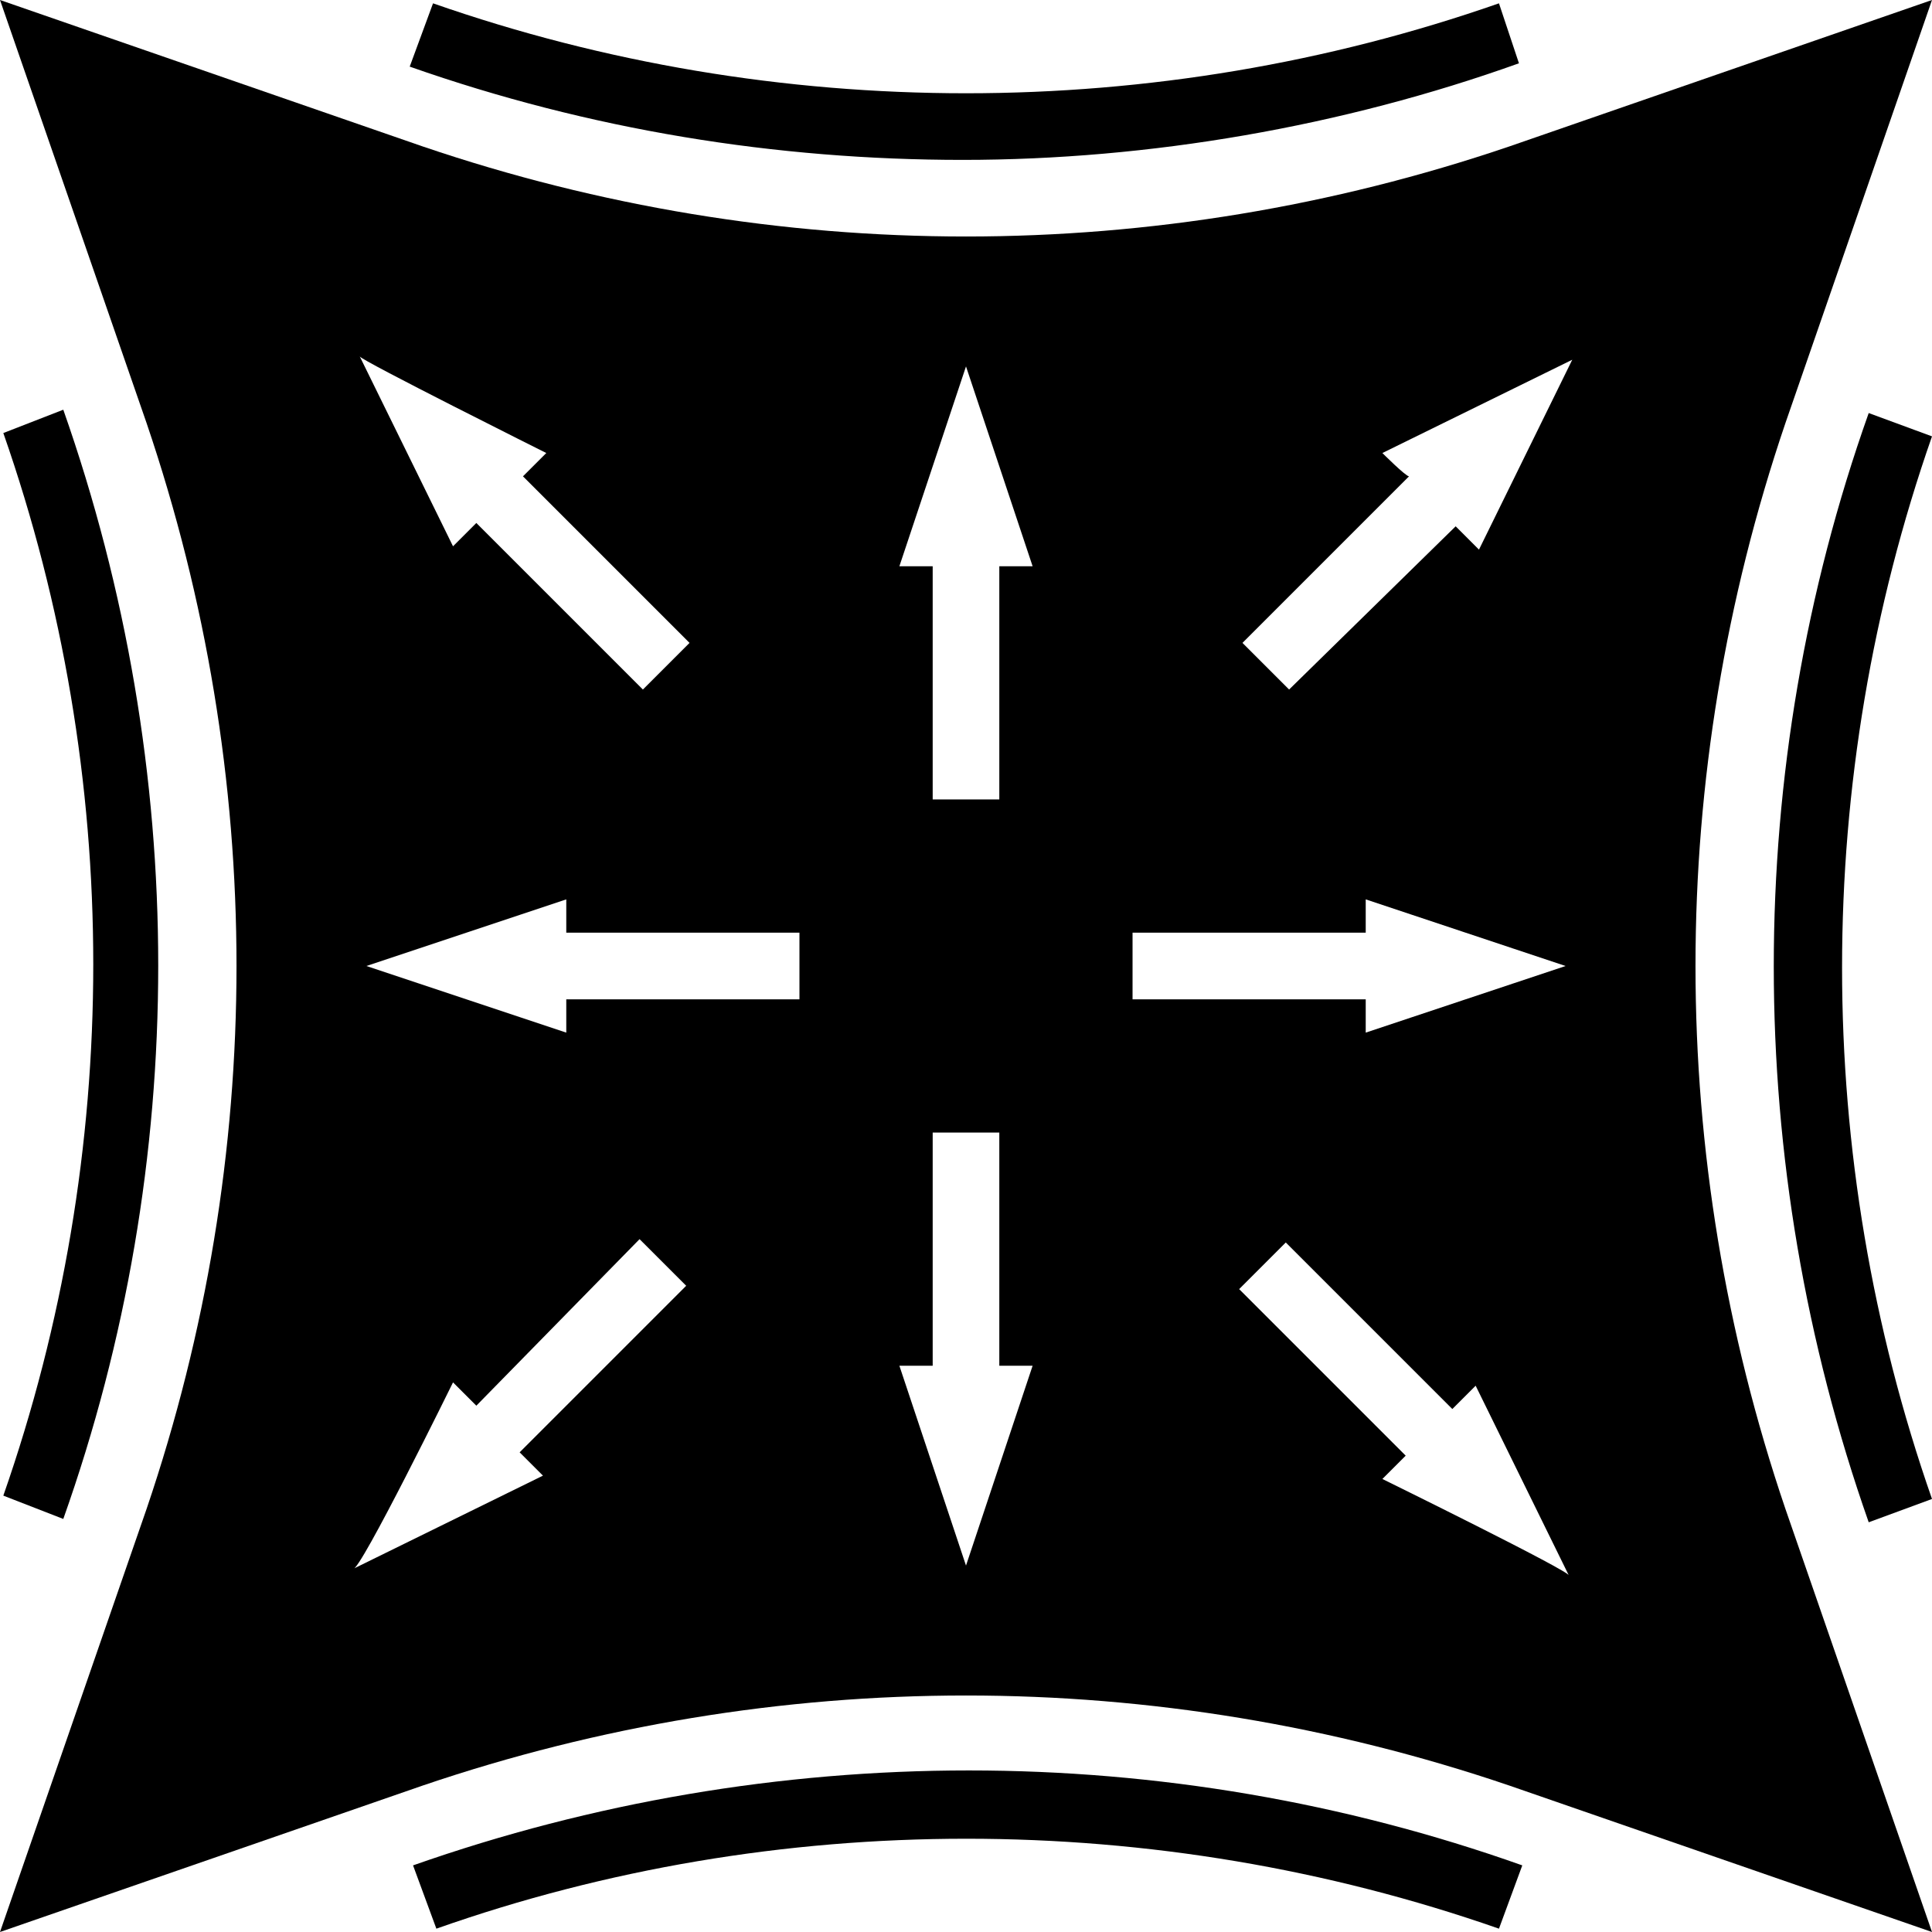
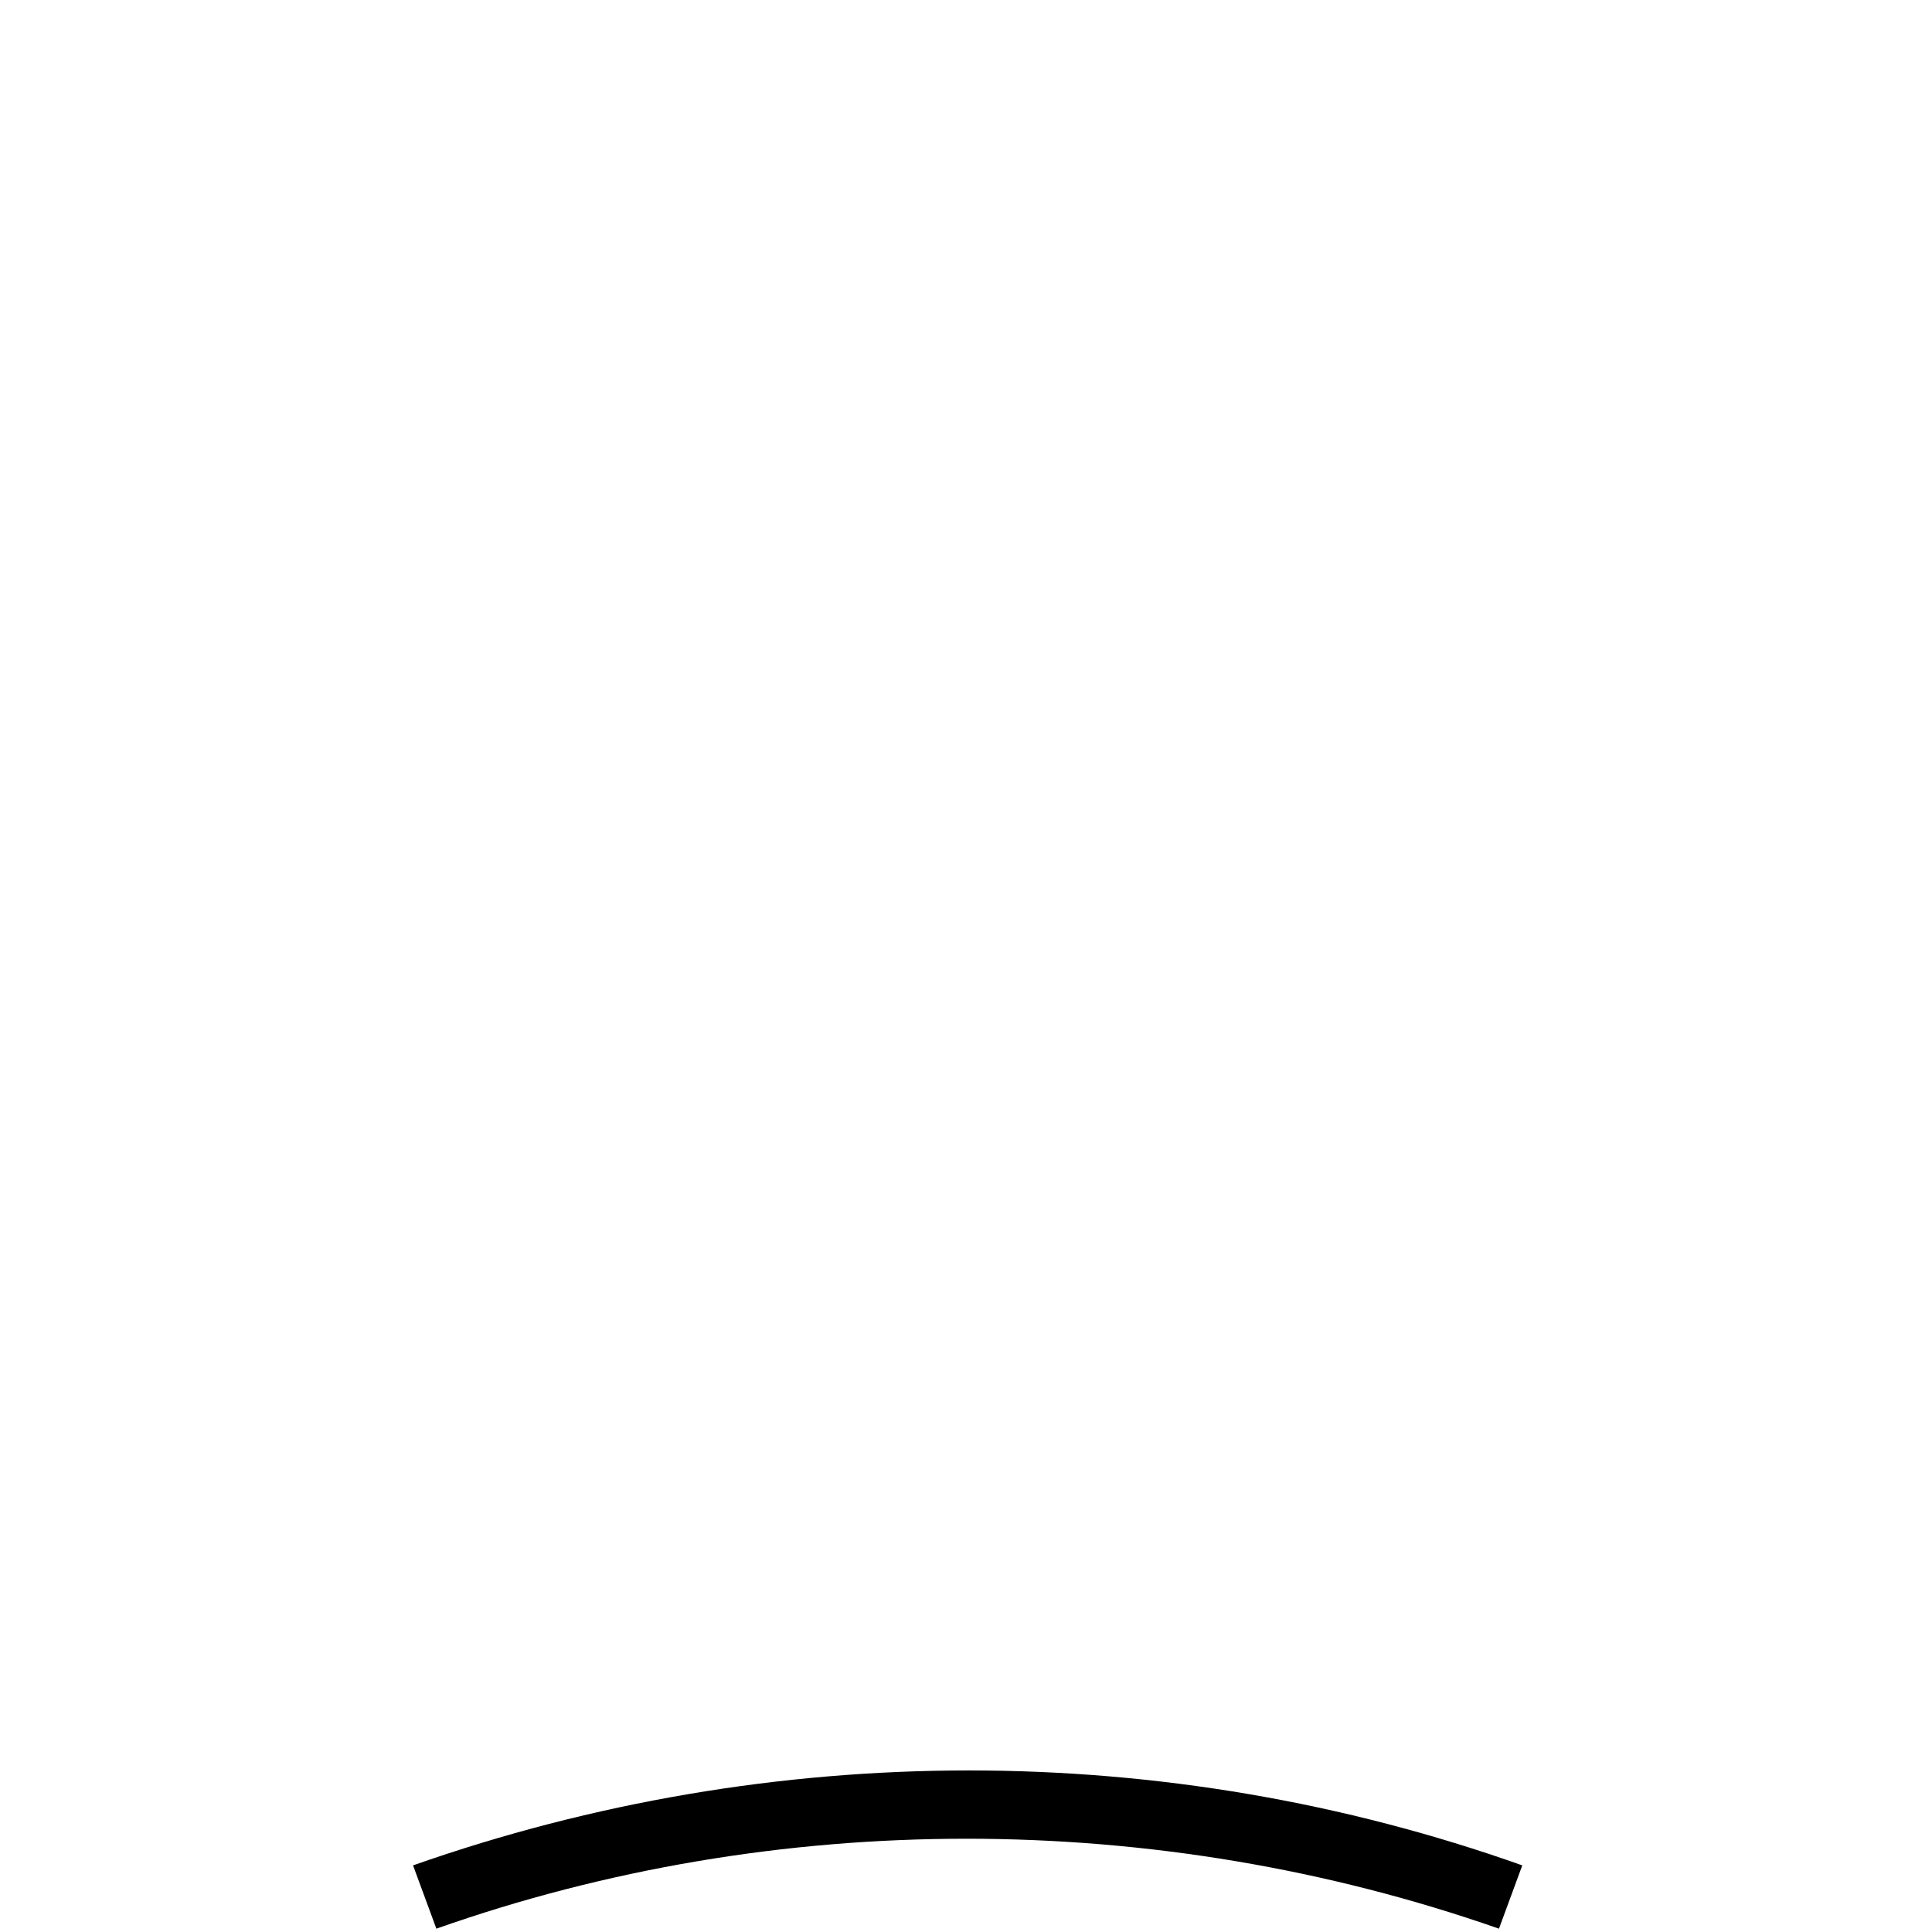
<svg xmlns="http://www.w3.org/2000/svg" width="58" height="58" viewBox="0 0 58 58" fill="none">
-   <path d="M45.6 1.9L45 0.1C34.7 3.7 23.3 3.7 13 0.1L12.3 2C17.7 3.9 23.3 4.8 28.9 4.8C34.5 4.8 40.3 3.8 45.6 1.9Z" fill="black" />
-   <path d="M56.1 12.4C52.3 23.1 52.3 34.9 56.1 45.7L58 45C54.4 34.7 54.4 23.4 58 13.1L56.1 12.4Z" fill="black" />
-   <path d="M1.9 45.6C5.7 34.9 5.7 23.1 1.9 12.3L0.1 13C3.7 23.3 3.7 34.6 0.1 44.9L1.9 45.6Z" fill="black" />
  <path d="M45 57.9L45.7 56C35 52.2 23.2 52.2 12.4 56L13.1 57.9C23.3 54.3 34.7 54.3 45 57.9Z" fill="black" />
-   <path d="M12.7 53.6C23.3 50 34.7 50 45.3 53.6L58 58L53.6 45.3C50 34.7 50 23.3 53.6 12.7L58 0L45.3 4.4C34.7 8 23.3 8 12.7 4.4L0 0L4.4 12.7C8 23.3 8 34.7 4.4 45.3L0 58L12.7 53.6ZM41.5 44.4L42.2 43.7L37.2 38.7L38.6 37.3L43.6 42.3L44.3 41.6L47.1 47.3C47.2 47.2 41.5 44.4 41.5 44.4ZM41.5 13.6L47.2 10.8L44.4 16.5L43.7 15.8L38.7 20.7L37.3 19.3L42.3 14.3C42.2 14.3 41.5 13.6 41.5 13.6ZM34 28H41V27L47 29L41 31V30H34V28ZM29 11L31 17H30V24H28V17H27L29 11ZM28 41V34H30V41H31L29 47L27 41H28ZM24 30H17V31L11 29L17 27V28H24V30ZM16.4 13.6L15.7 14.3L20.7 19.3L19.3 20.7L14.3 15.7L13.6 16.4L10.8 10.7C10.8 10.8 16.4 13.6 16.4 13.6ZM13.6 41.5L14.3 42.2L19.2 37.2L20.6 38.6L15.6 43.6L16.3 44.3L10.6 47.1C10.8 47.2 13.6 41.5 13.6 41.5Z" fill="black" />
</svg>